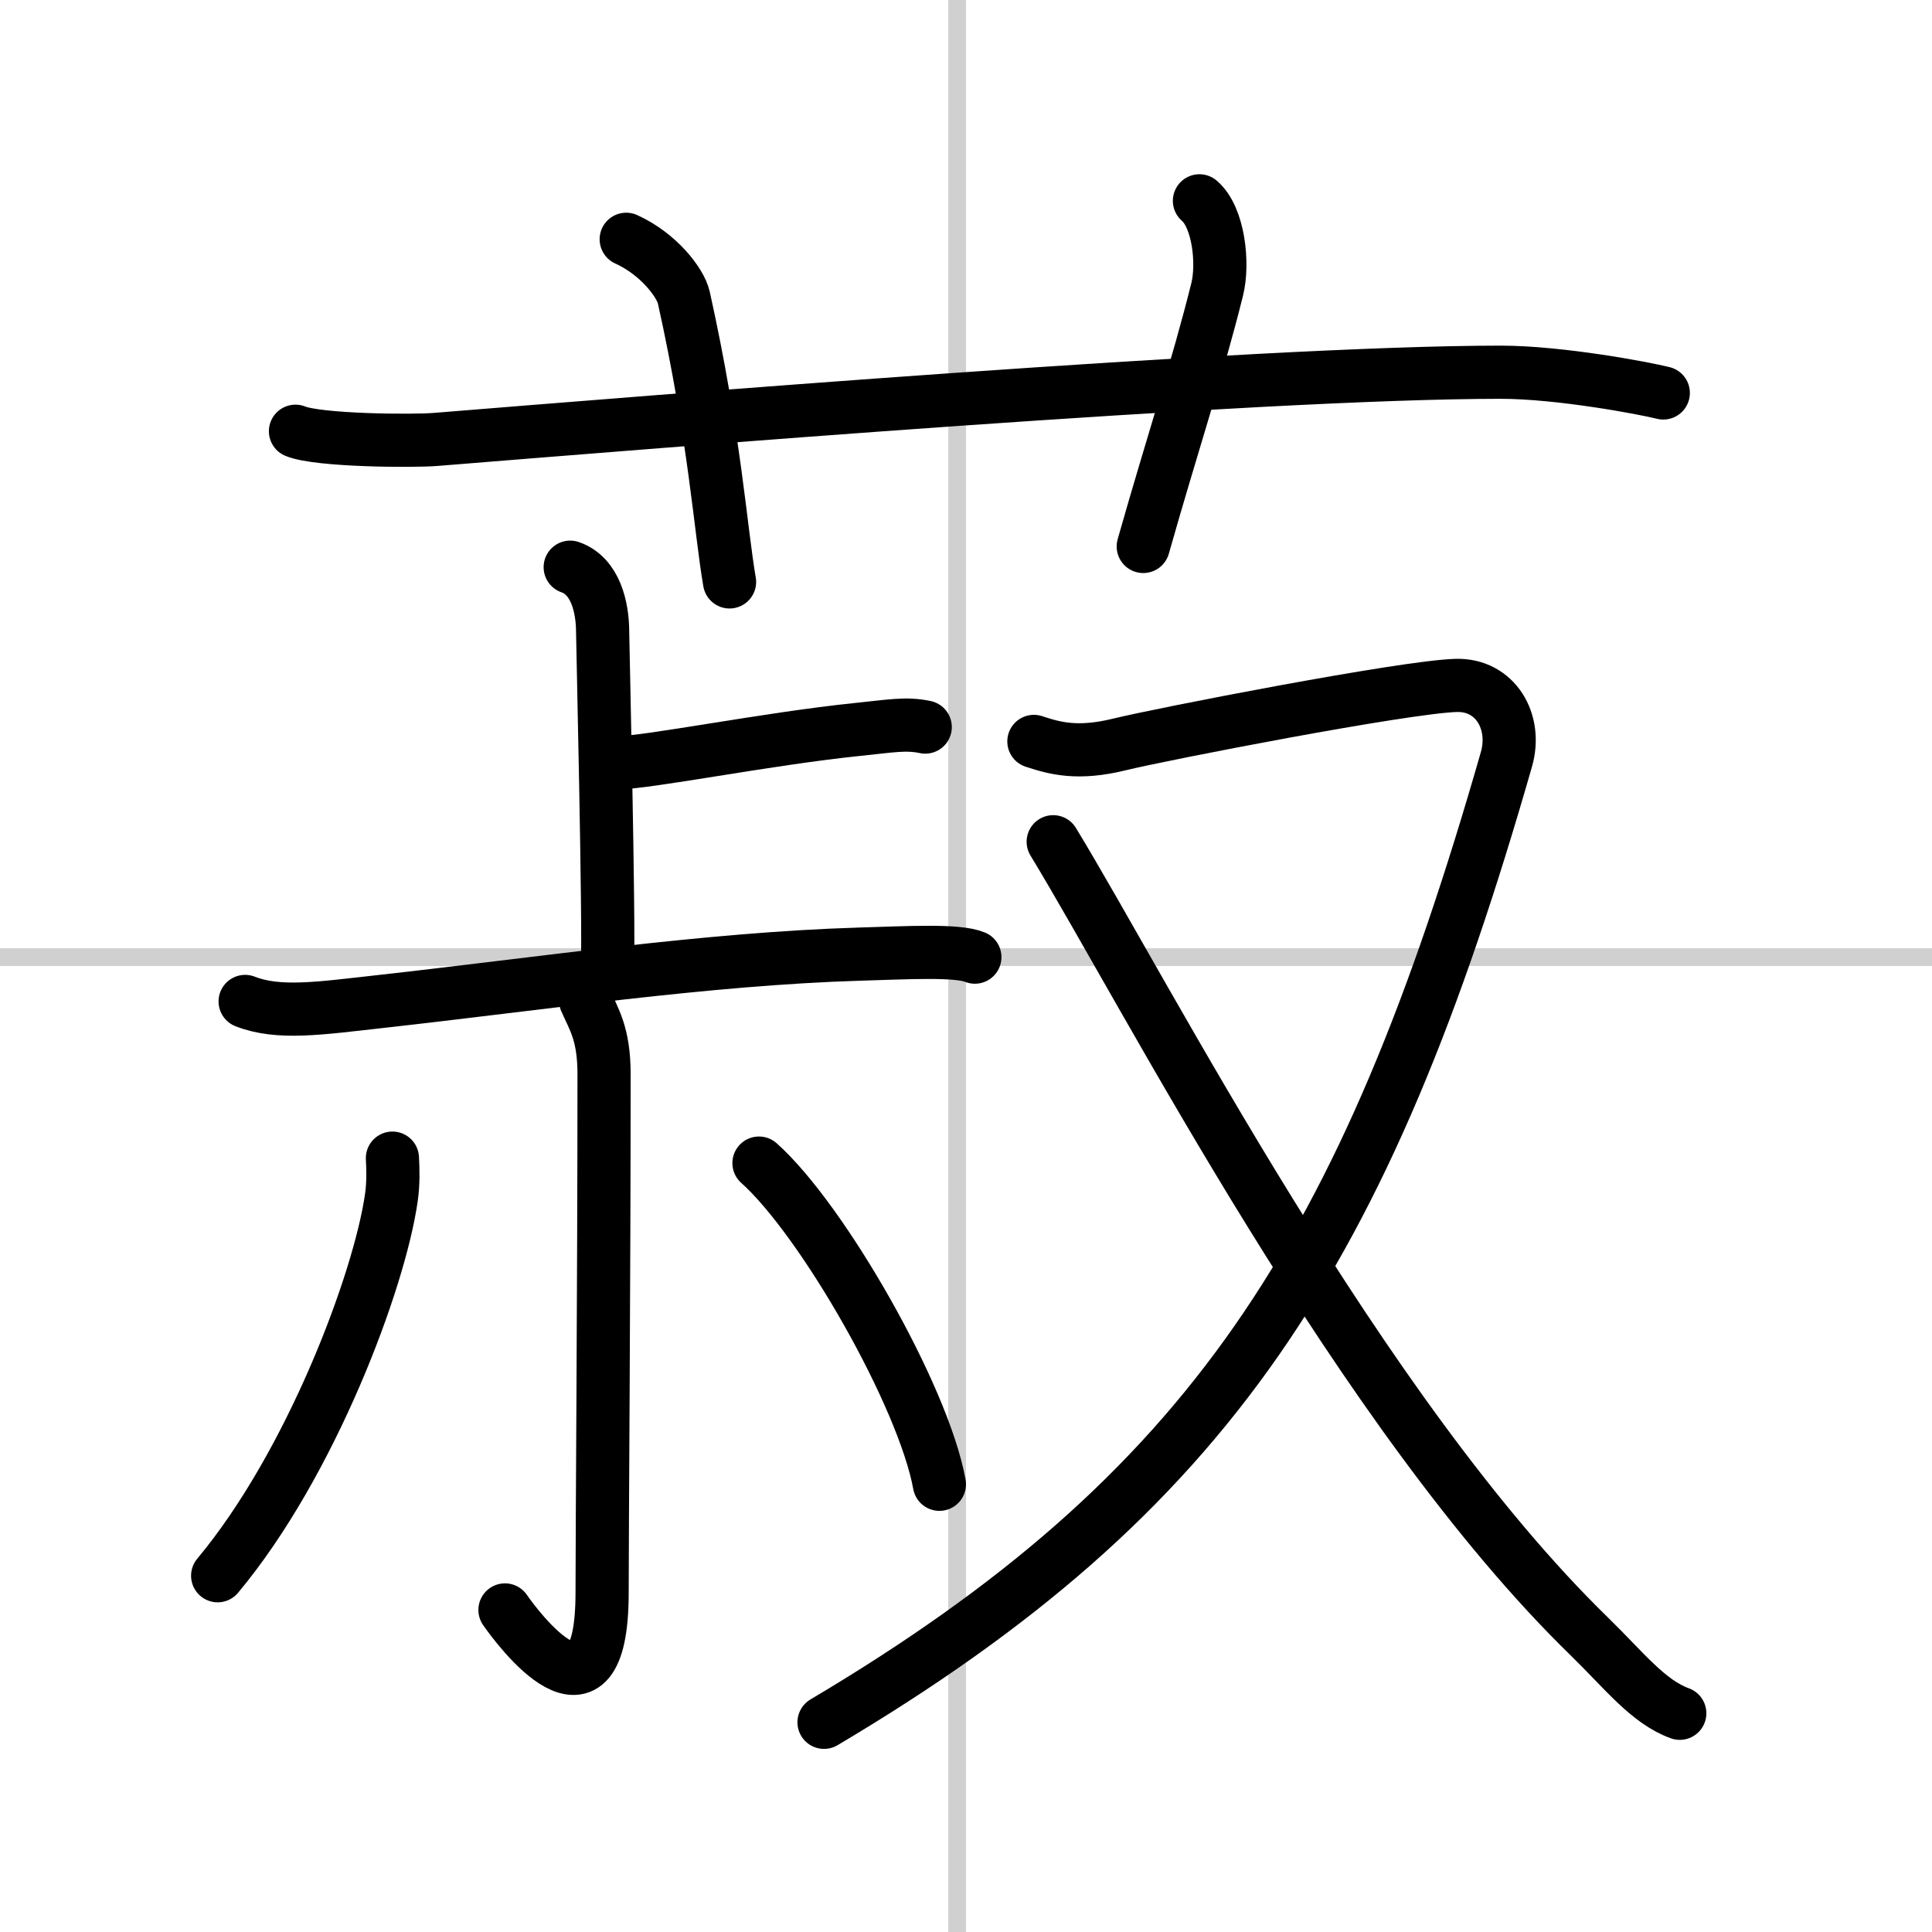
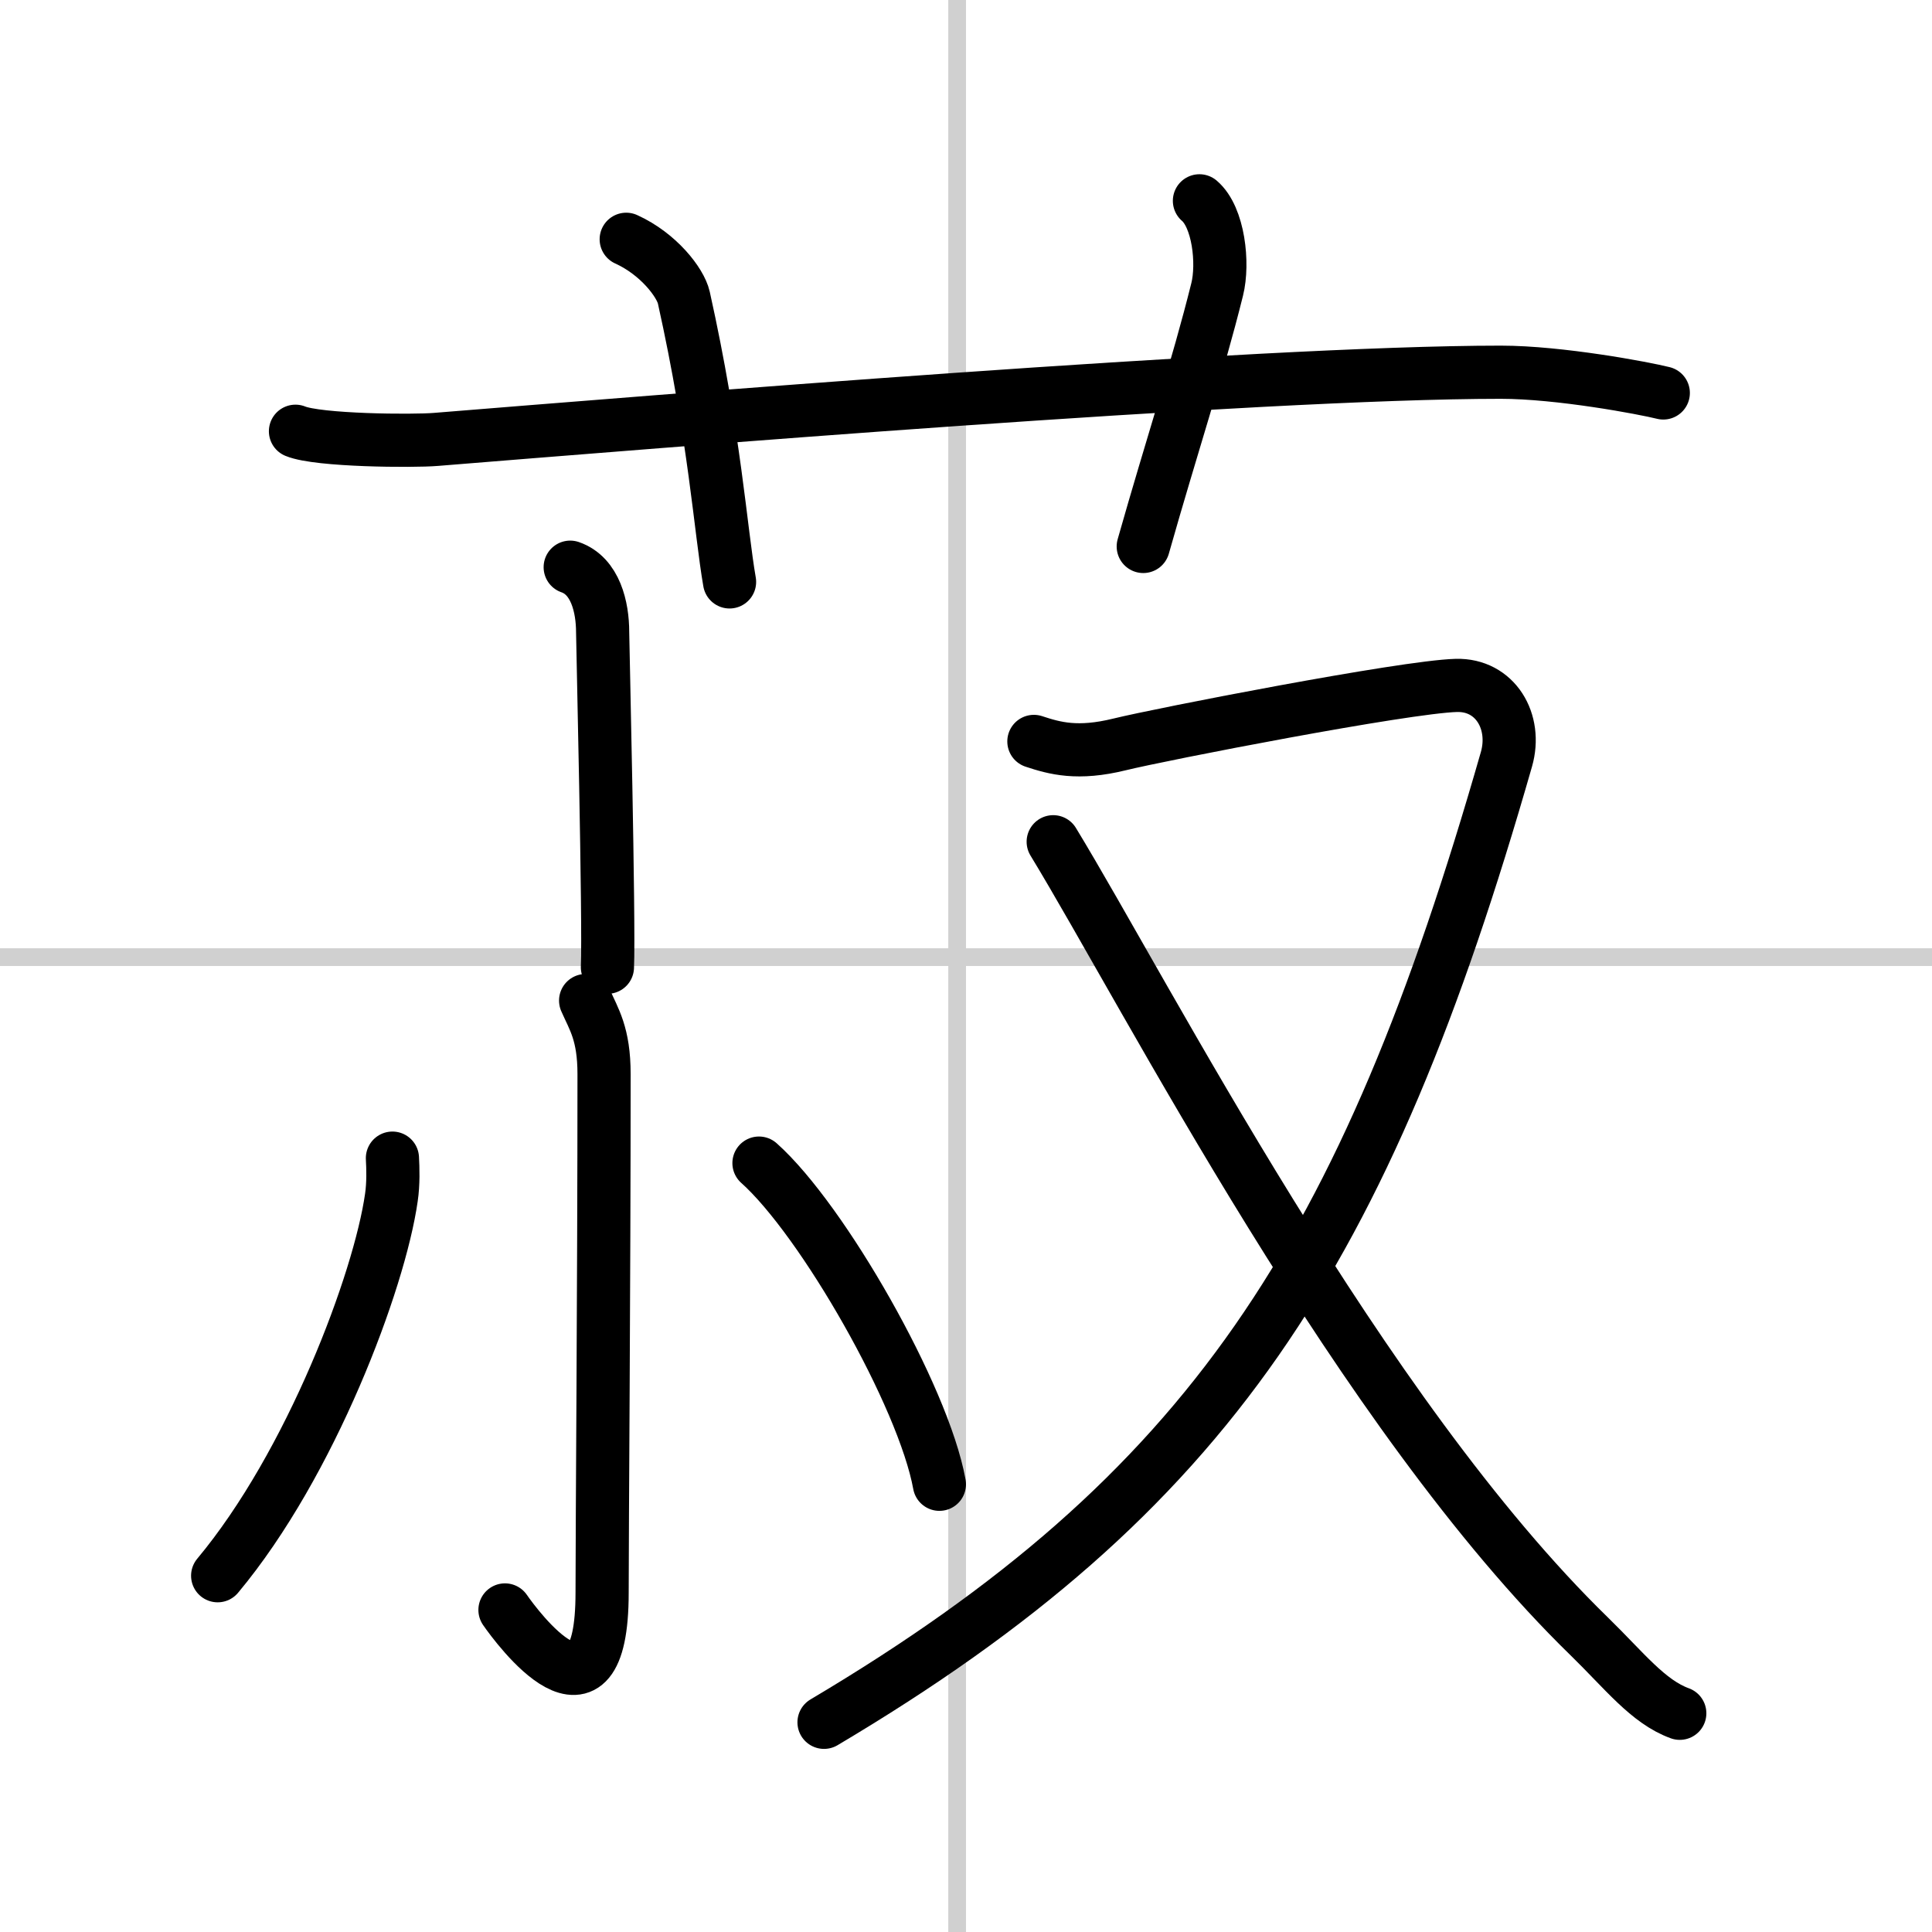
<svg xmlns="http://www.w3.org/2000/svg" width="400" height="400" viewBox="0 0 109 109">
  <rect x="0" y="0" width="109" height="109" fill="#808080" stroke="none" />
  <g fill="none" stroke="#000" stroke-linecap="round" stroke-linejoin="round" stroke-width="3">
    <rect width="100%" height="100%" fill="#fff" stroke="#fff" />
    <line x1="54" x2="54" y2="109" stroke="#d0d0d0" stroke-width="1" />
    <line x2="109" y1="54" y2="54" stroke="#d0d0d0" stroke-width="1" />
    <path d="M16.67,24.33c1.29,0.53,6.63,0.57,7.93,0.46C36.5,23.83,70.95,21,84.67,21c3.33,0,8.09,0.9,9.17,1.17" />
    <path d="m35.33 13.5c1.83 0.83 3.06 2.45 3.25 3.29 1.75 7.87 2.08 13.18 2.58 16.04" />
    <path d="m67.67 11.33c1.08 0.92 1.37 3.52 1 5-1.12 4.5-2.54 8.75-4.17 14.5" />
    <path d="m32.17 32c1.42 0.49 1.83 2.25 1.83 3.67 0 0.41 0.38 16.42 0.27 18.9" />
-     <path d="m34.75 43.04c1.77 0 8.49-1.36 13.67-1.89 1.85-0.19 2.7-0.36 3.78-0.13" />
-     <path d="m13.83 56.5c1.89 0.74 4.18 0.39 7.67 0 9-1 18.4-2.41 27-2.67 2.75-0.08 5.52-0.24 6.5 0.17" />
    <path d="m33.04 56.45c0.46 1.05 1.04 1.87 1.04 4.15 0 11.93-0.11 25.53-0.11 29.25 0 8.46-4.83 1.92-5.48 0.98" />
    <path d="m22.14 65.34c0.03 0.56 0.06 1.43-0.06 2.23-0.67 4.7-4.53 15.02-9.8 21.33" />
    <path d="m42.82 65.62c3.59 3.2 9.28 13.15 10.18 18.12" />
    <path d="m58.33 41.83c1.18 0.39 2.47 0.75 4.83 0.17s16.08-3.25 19-3.33c2.2-0.06 3.44 2.04 2.83 4.17-8 27.92-16.75 41.42-38.5 54.33" />
    <path d="m59.42 47.49c5.33 8.76 17.33 32.26 30.25 44.84 1.97 1.92 3.31 3.68 5.1 4.33" />
  </g>
</svg>